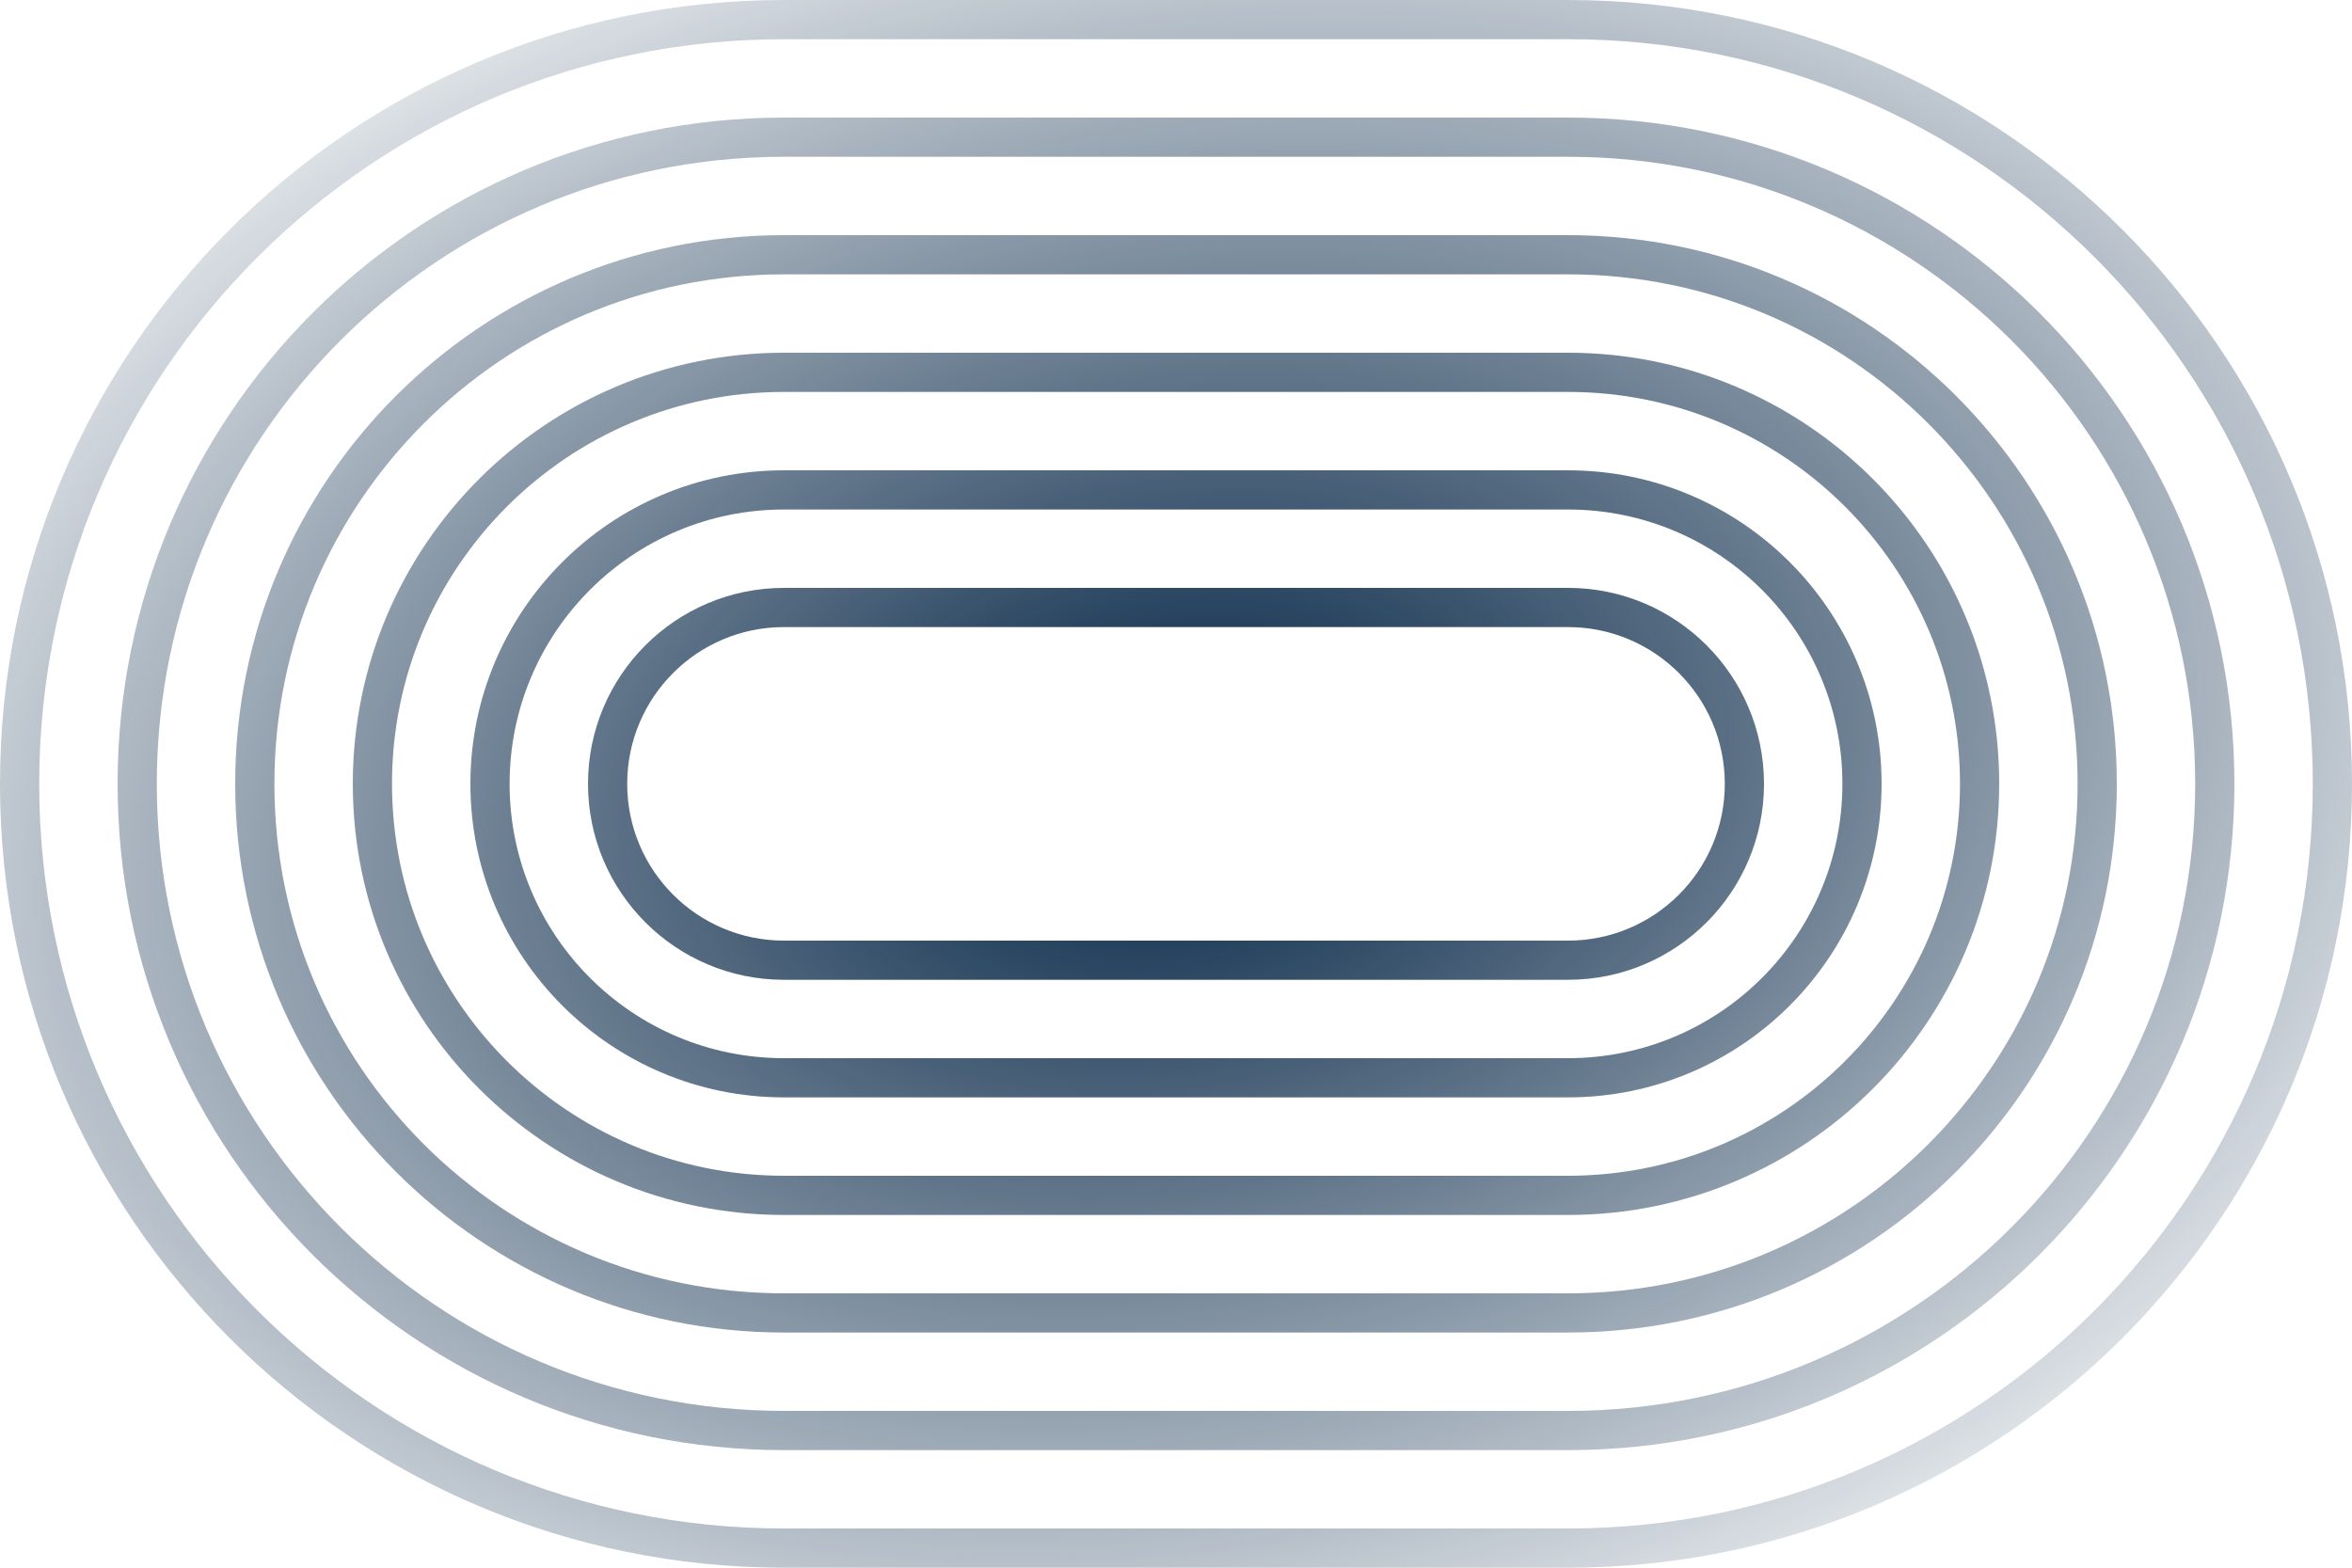
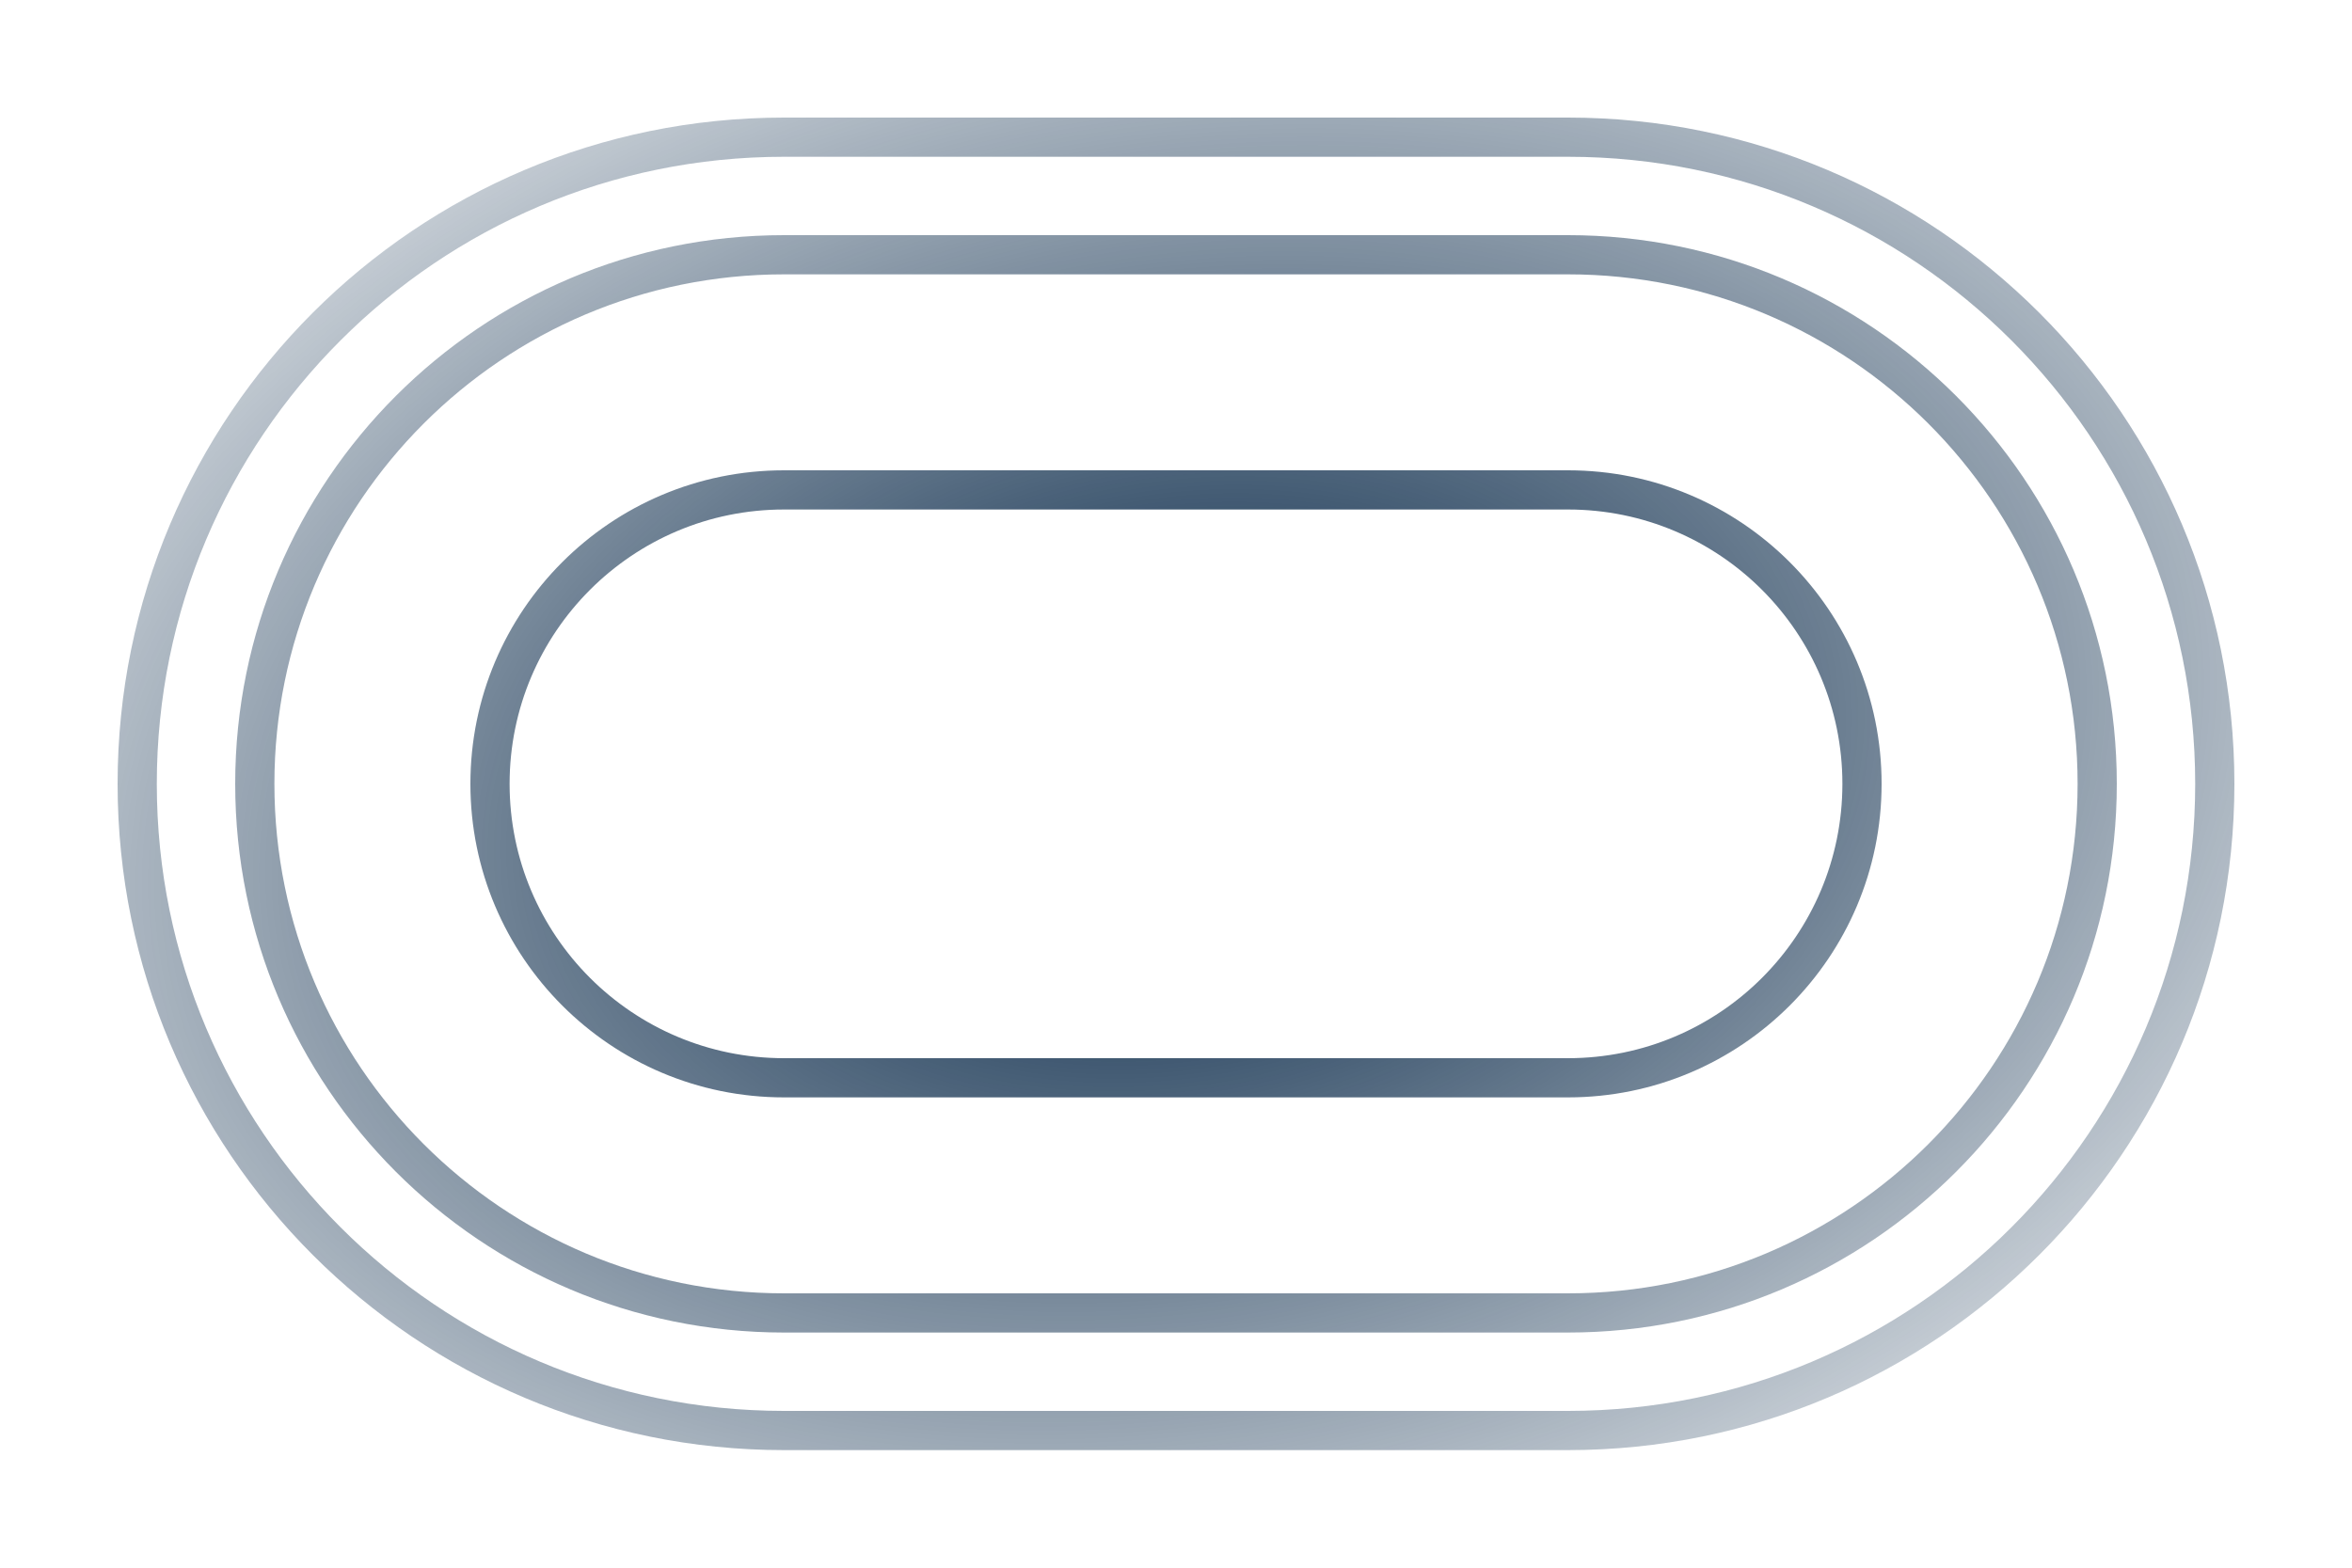
<svg xmlns="http://www.w3.org/2000/svg" width="90" height="60" viewBox="0 0 90 60" fill="none">
-   <path fill-rule="evenodd" clip-rule="evenodd" d="M60 22.5C64.142 22.5 67.5 25.858 67.5 30C67.5 34.142 64.142 37.5 60 37.5L30 37.5C25.858 37.5 22.5 34.142 22.5 30C22.5 25.858 25.858 22.5 30 22.5L60 22.5ZM60 36L30 36C26.686 36 24 33.314 24 30C24 26.686 26.686 24 30 24L60 24C63.314 24 66 26.686 66 30C66 33.314 63.314 36 60 36Z" fill="url(#paint0_radial_3067_3788)" />
  <path fill-rule="evenodd" clip-rule="evenodd" d="M72 30C72 23.373 66.627 18 60 18L30 18C23.373 18 18 23.373 18 30C18 36.627 23.373 42 30 42L60 42C66.627 42 72 36.627 72 30ZM30 40.5L60 40.5C65.799 40.5 70.5 35.799 70.5 30C70.5 24.201 65.799 19.5 60 19.5L30 19.5C24.201 19.5 19.5 24.201 19.5 30C19.5 35.799 24.201 40.5 30 40.5Z" fill="url(#paint1_radial_3067_3788)" />
-   <path fill-rule="evenodd" clip-rule="evenodd" d="M60 13.5C69.113 13.5 76.5 20.887 76.5 30C76.5 39.113 69.113 46.5 60 46.5L30 46.5C20.887 46.5 13.5 39.113 13.5 30C13.5 20.887 20.887 13.5 30 13.5L60 13.5ZM60 45L30 45C21.716 45 15 38.284 15 30C15 21.716 21.716 15 30 15L60 15C68.284 15 75 21.716 75 30C75 38.284 68.284 45 60 45Z" fill="url(#paint2_radial_3067_3788)" />
  <path fill-rule="evenodd" clip-rule="evenodd" d="M81 30C81 18.402 71.598 9 60 9L30 9C18.402 9 9 18.402 9 30C9 41.598 18.402 51 30 51L60 51C71.598 51 81 41.598 81 30ZM30 49.5L60 49.5C70.77 49.5 79.5 40.77 79.5 30C79.5 19.23 70.77 10.5 60 10.5L30 10.5C19.23 10.5 10.5 19.23 10.5 30C10.5 40.77 19.23 49.5 30 49.5Z" fill="url(#paint3_radial_3067_3788)" />
  <path fill-rule="evenodd" clip-rule="evenodd" d="M60 4.5C74.083 4.5 85.5 15.917 85.5 30C85.5 44.083 74.083 55.5 60 55.5L30 55.5C15.917 55.5 4.5 44.083 4.5 30C4.5 15.917 15.917 4.5 30 4.5L60 4.5ZM60 54L30 54C16.745 54 6 43.255 6 30C6 16.745 16.745 6 30 6L60 6C73.255 6 84 16.745 84 30C84 43.255 73.255 54 60 54Z" fill="url(#paint4_radial_3067_3788)" />
-   <path fill-rule="evenodd" clip-rule="evenodd" d="M60 -1.31134e-06C76.569 -5.87107e-07 90 13.431 90 30C90 46.569 76.569 60 60 60L30 60C13.431 60 1.85876e-05 46.569 1.93119e-05 30C2.00361e-05 13.431 13.431 -3.34692e-06 30 -2.62268e-06L60 -1.31134e-06ZM60 58.5L30 58.5C14.26 58.5 1.5 45.74 1.5 30C1.5 14.26 14.26 1.5 30 1.5L60 1.5C75.74 1.5 88.5 14.26 88.5 30C88.5 45.74 75.74 58.5 60 58.5Z" fill="url(#paint5_radial_3067_3788)" />
  <defs>
    <radialGradient id="paint0_radial_3067_3788" cx="0" cy="0" r="1" gradientUnits="userSpaceOnUse" gradientTransform="translate(45 30) rotate(168.69) scale(61.188 40.792)">
      <stop stop-color="#002142" />
      <stop offset="1" stop-color="#002142" stop-opacity="0" />
    </radialGradient>
    <radialGradient id="paint1_radial_3067_3788" cx="0" cy="0" r="1" gradientUnits="userSpaceOnUse" gradientTransform="translate(45 30) rotate(168.69) scale(61.188 40.792)">
      <stop stop-color="#002142" />
      <stop offset="1" stop-color="#002142" stop-opacity="0" />
    </radialGradient>
    <radialGradient id="paint2_radial_3067_3788" cx="0" cy="0" r="1" gradientUnits="userSpaceOnUse" gradientTransform="translate(45 30) rotate(168.69) scale(61.188 40.792)">
      <stop stop-color="#002142" />
      <stop offset="1" stop-color="#002142" stop-opacity="0" />
    </radialGradient>
    <radialGradient id="paint3_radial_3067_3788" cx="0" cy="0" r="1" gradientUnits="userSpaceOnUse" gradientTransform="translate(45 30) rotate(168.69) scale(61.188 40.792)">
      <stop stop-color="#002142" />
      <stop offset="1" stop-color="#002142" stop-opacity="0" />
    </radialGradient>
    <radialGradient id="paint4_radial_3067_3788" cx="0" cy="0" r="1" gradientUnits="userSpaceOnUse" gradientTransform="translate(45 30) rotate(168.69) scale(61.188 40.792)">
      <stop stop-color="#002142" />
      <stop offset="1" stop-color="#002142" stop-opacity="0" />
    </radialGradient>
    <radialGradient id="paint5_radial_3067_3788" cx="0" cy="0" r="1" gradientUnits="userSpaceOnUse" gradientTransform="translate(45 30) rotate(168.69) scale(61.188 40.792)">
      <stop stop-color="#002142" />
      <stop offset="1" stop-color="#002142" stop-opacity="0" />
    </radialGradient>
  </defs>
</svg>